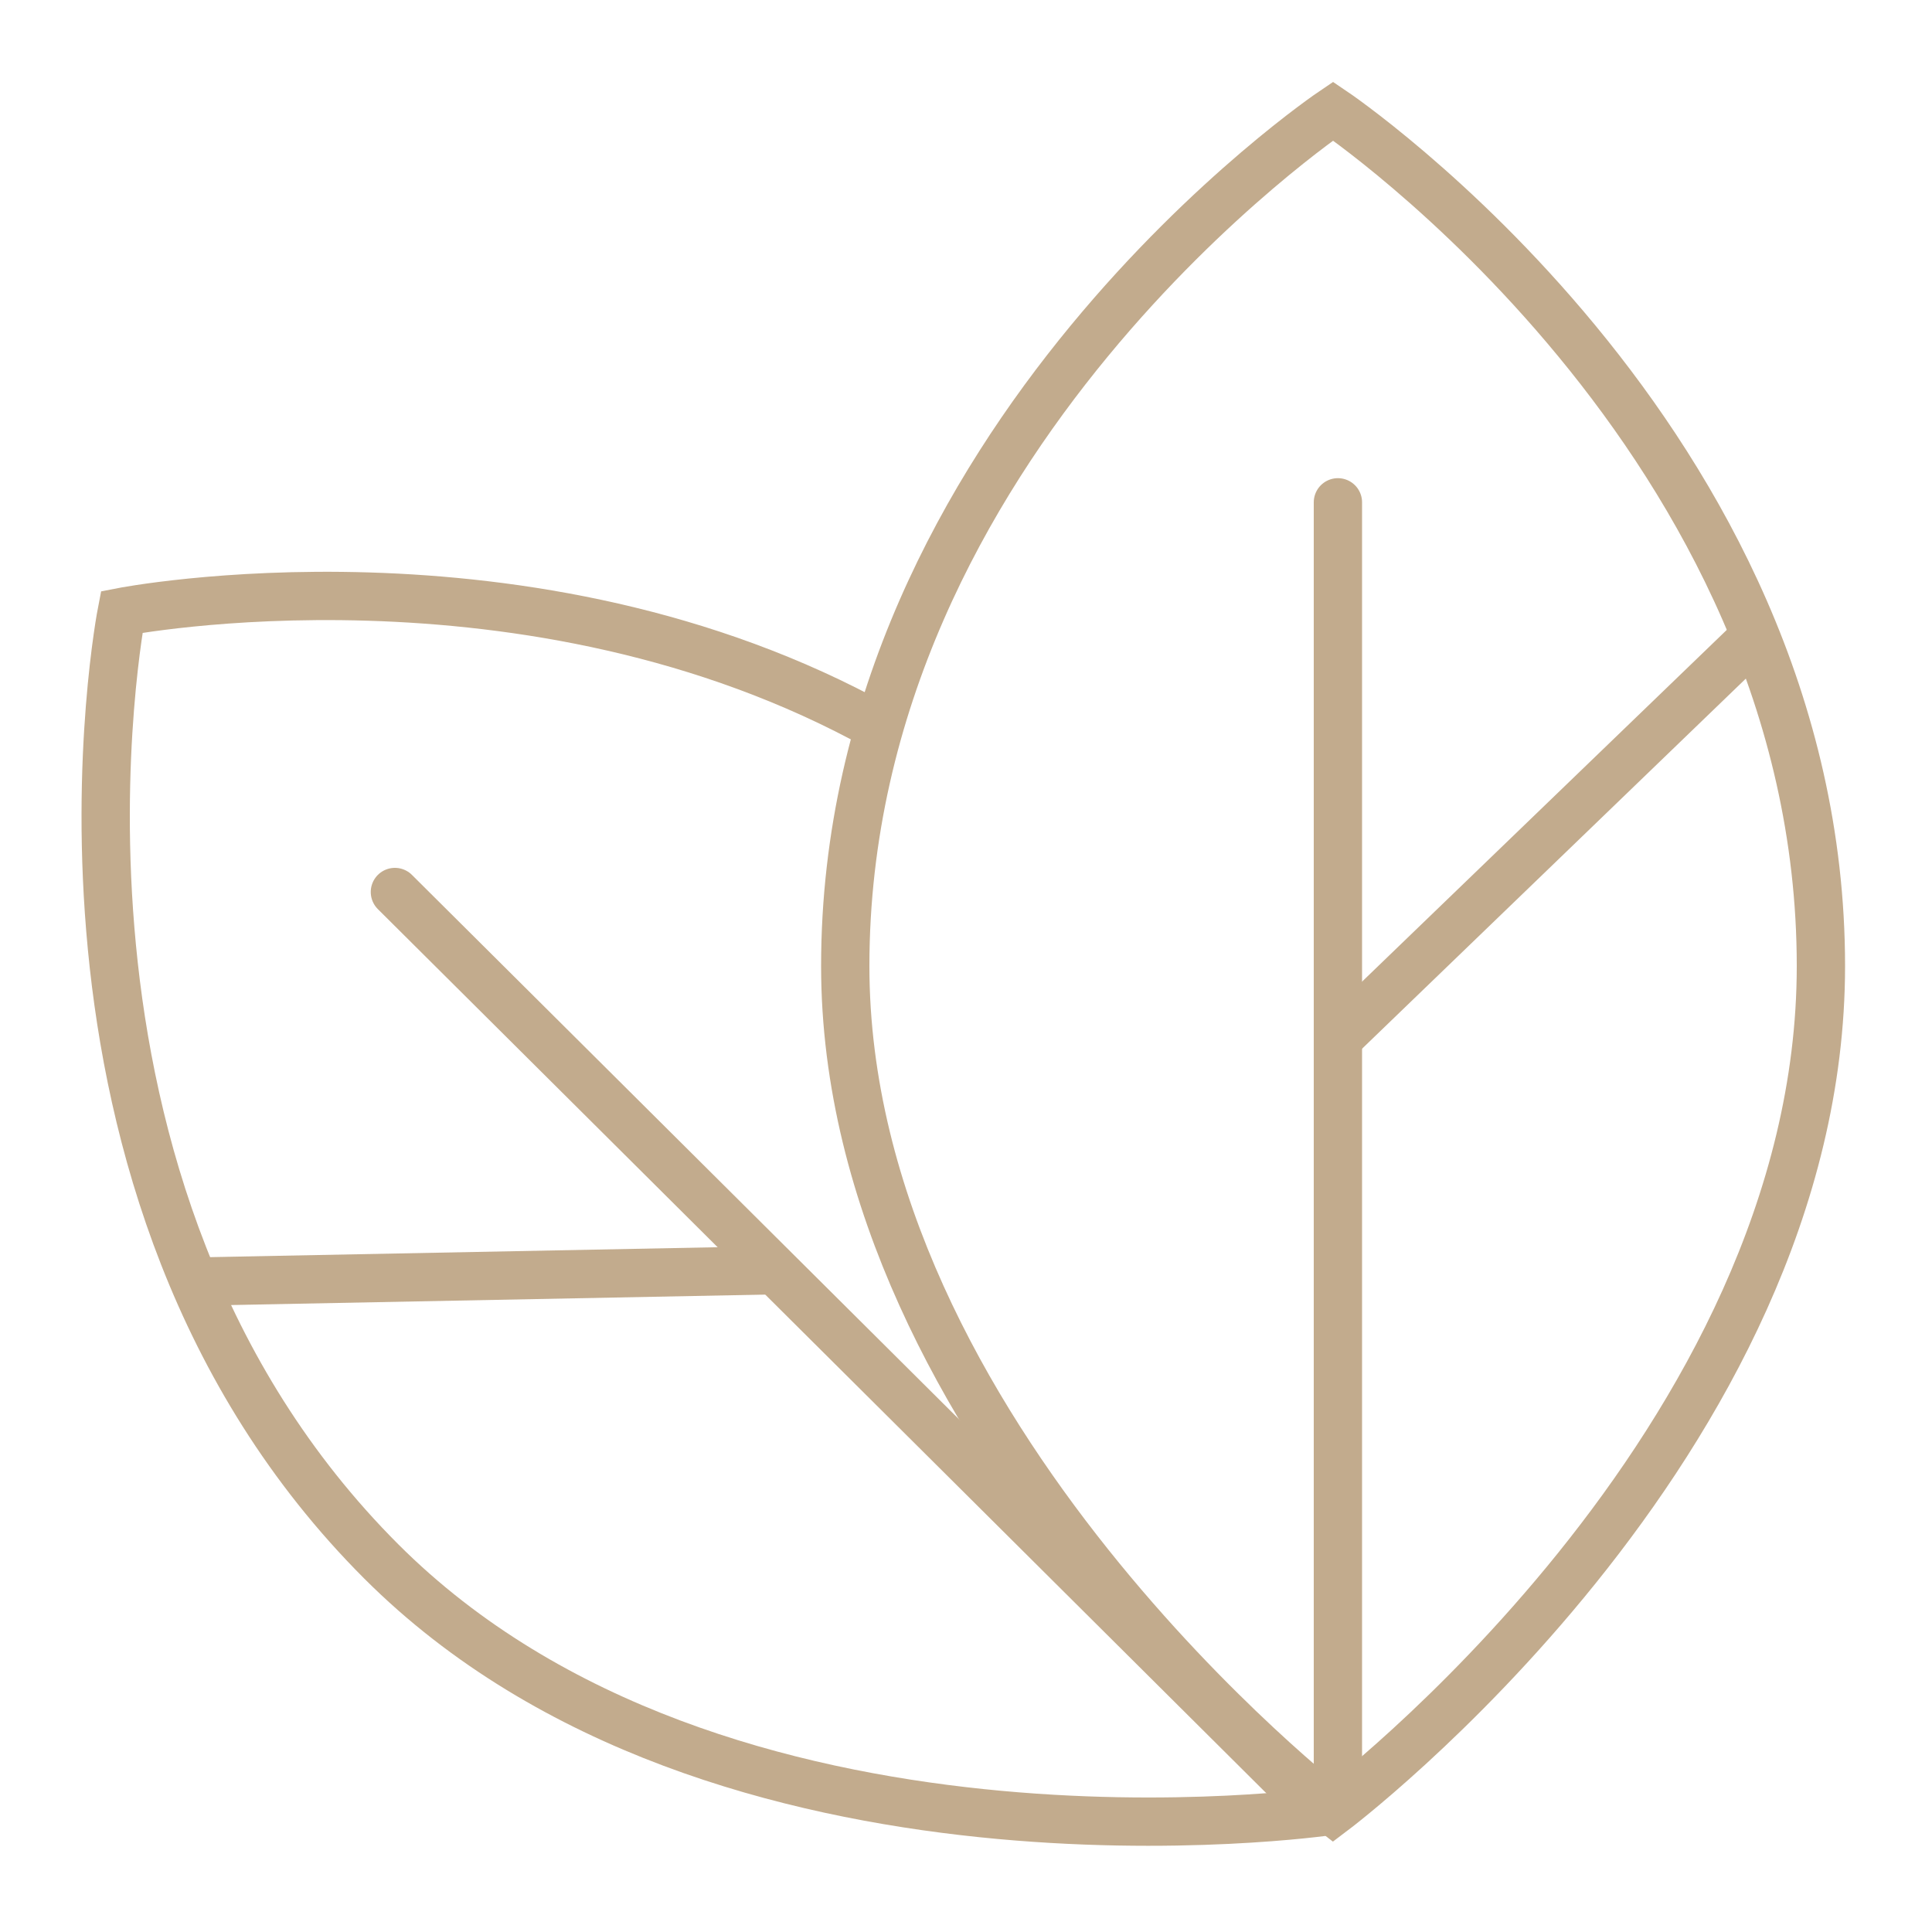
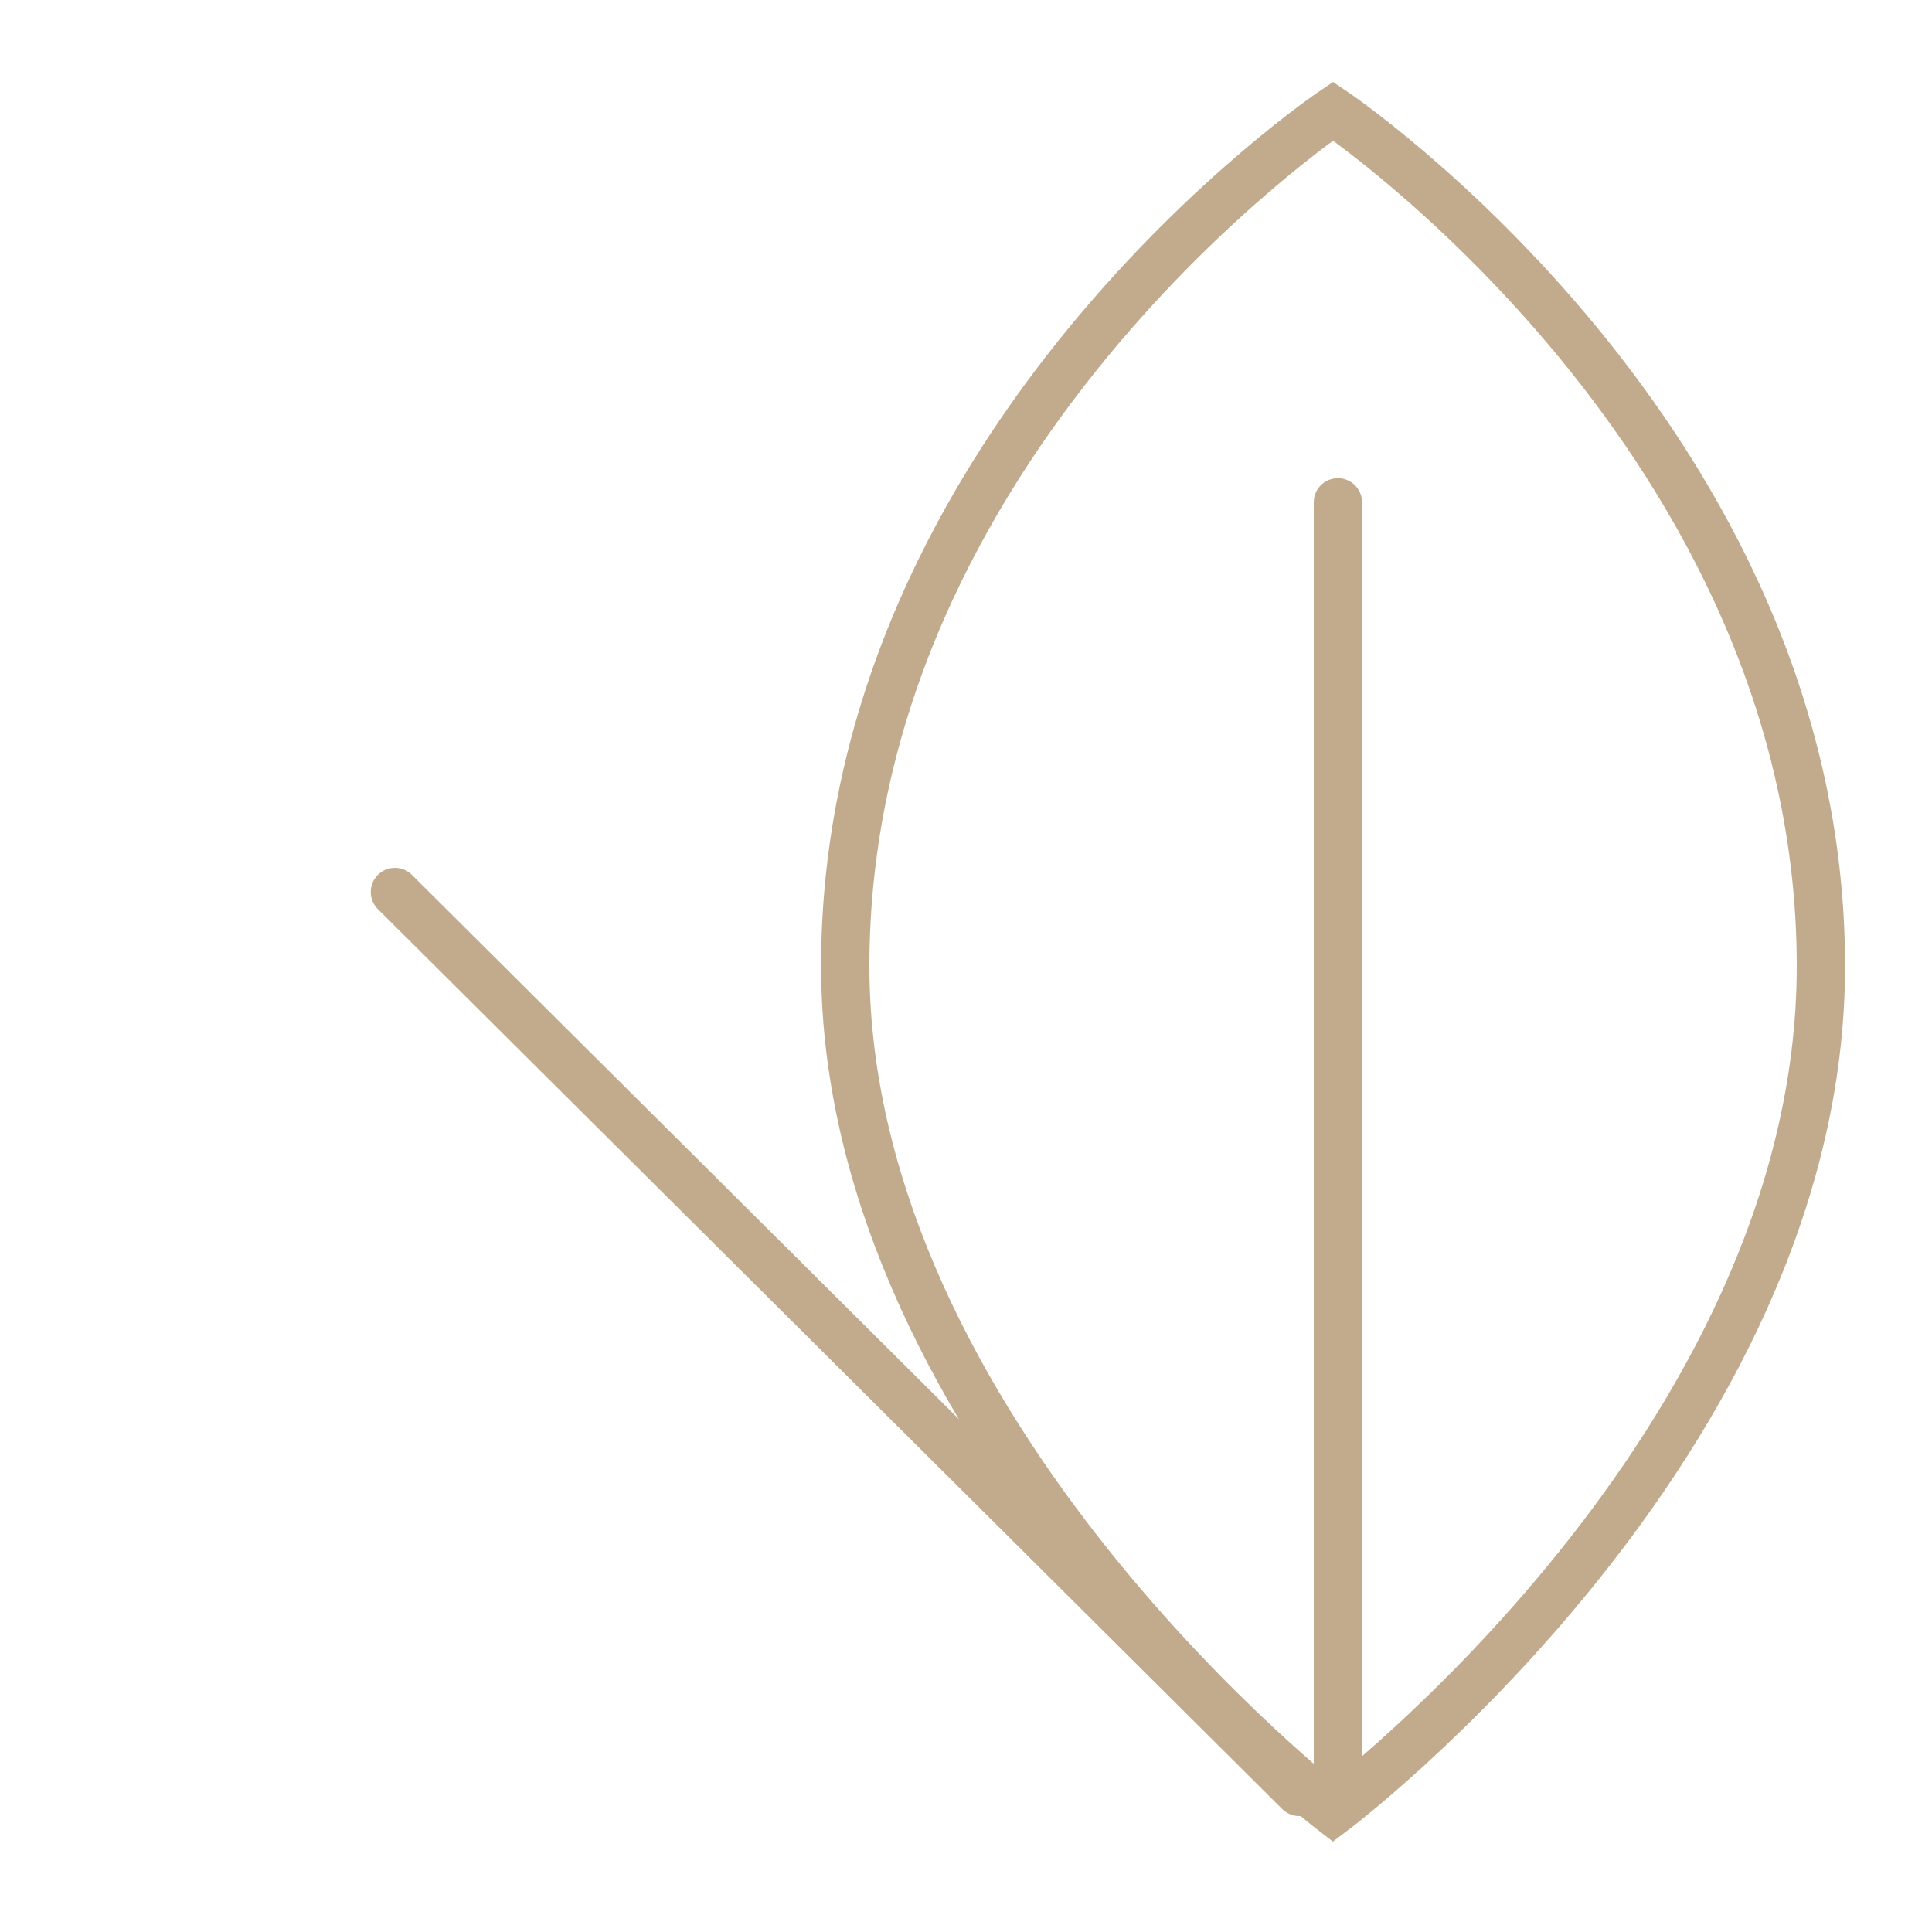
<svg xmlns="http://www.w3.org/2000/svg" viewBox="0 0 200 200">
  <title>facilities-icon-</title>
  <path d="M87.5,100c0-54.5,50.5-88.5,50.5-88.5s50.5,34,50.5,88.5c0,49.5-50.5,87.5-50.5,87.5S87.5,148.5,87.5,100Z" fill="none" stroke="#c2ab8d" stroke-miterlimit="10" stroke-width="5" />
  <line x1="138.5" y1="52" x2="138.5" y2="186.5" fill="none" stroke="#c2ab8d" stroke-linecap="round" stroke-miterlimit="10" stroke-width="5" />
-   <line x1="138.5" y1="107.5" x2="181.72" y2="65.82" fill="none" stroke="#c2ab8d" stroke-miterlimit="10" stroke-width="5" />
-   <path d="M91,75.28C54.7,55.13,12.6,63.35,12.6,63.35S.93,123.1,39.47,161.64c35,35,98,25.86,98,25.86" fill="none" stroke="#c2ab8d" stroke-miterlimit="10" stroke-width="5" />
  <line x1="40.88" y1="92.34" x2="134.5" y2="185.5" fill="none" stroke="#c2ab8d" stroke-linecap="round" stroke-miterlimit="10" stroke-width="5" />
-   <line x1="80.5" y1="131.49" x2="20.1" y2="132.67" fill="none" stroke="#c2ab8d" stroke-miterlimit="10" stroke-width="5" />
</svg>